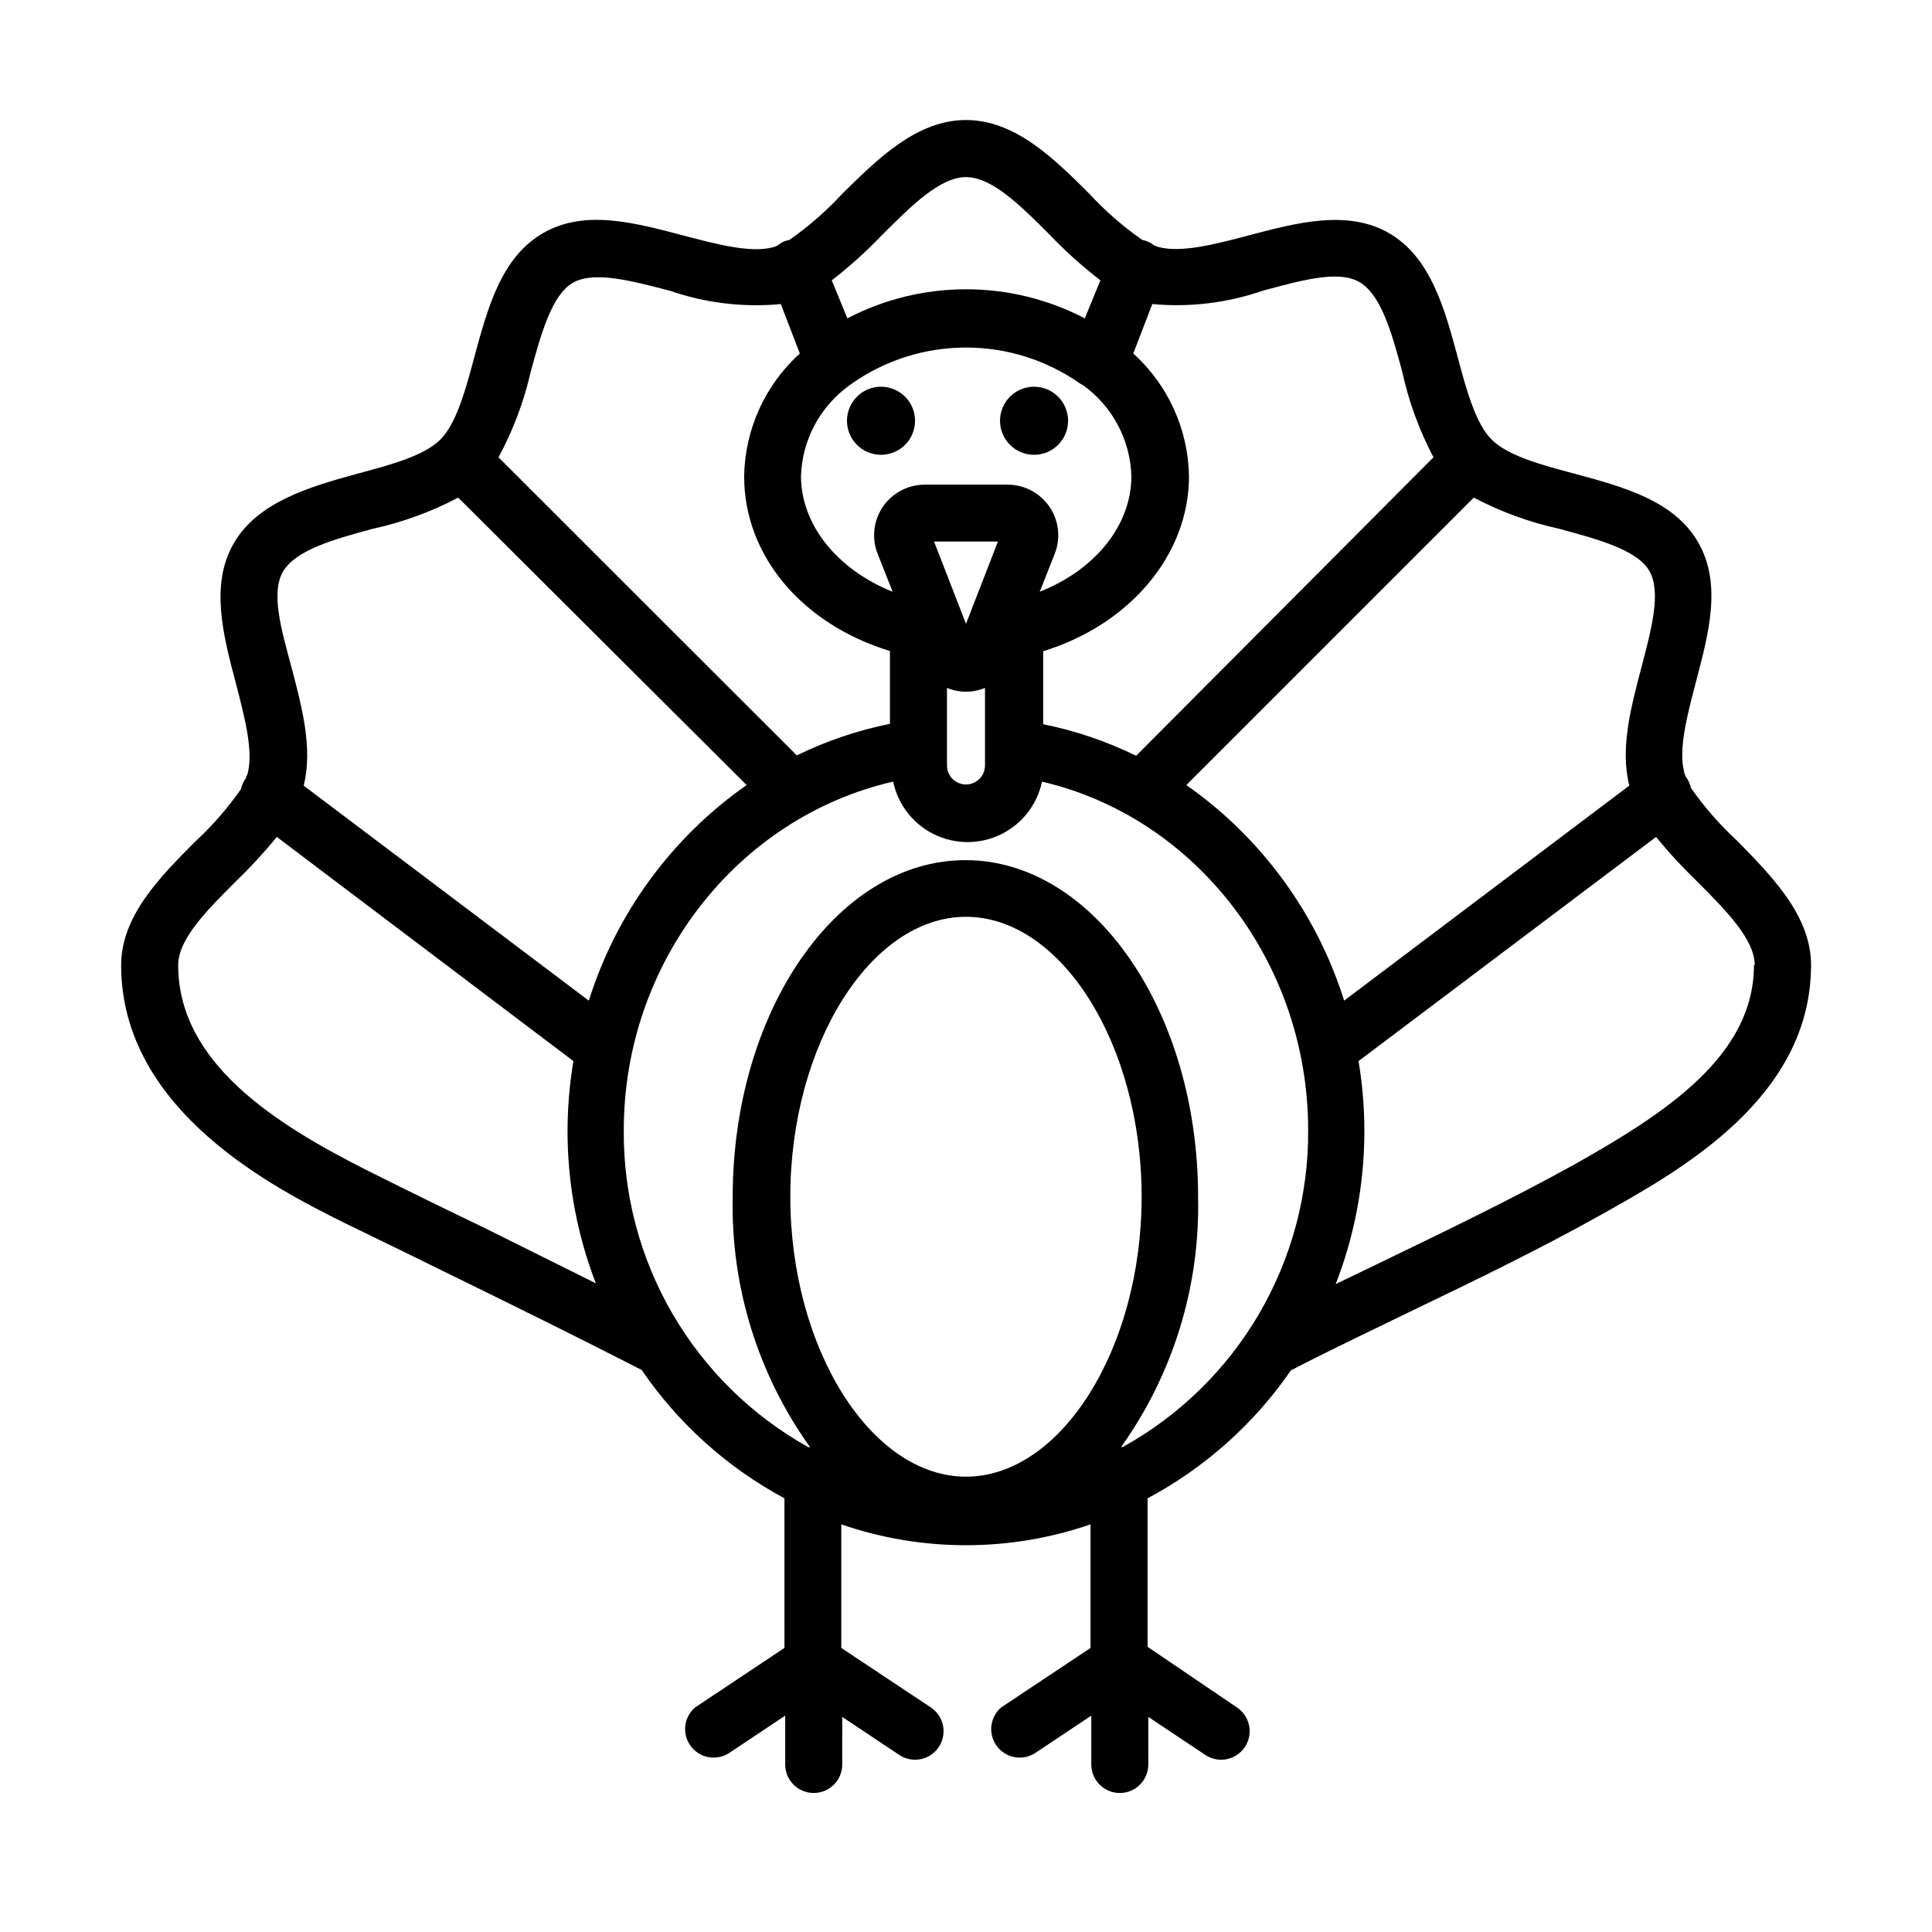
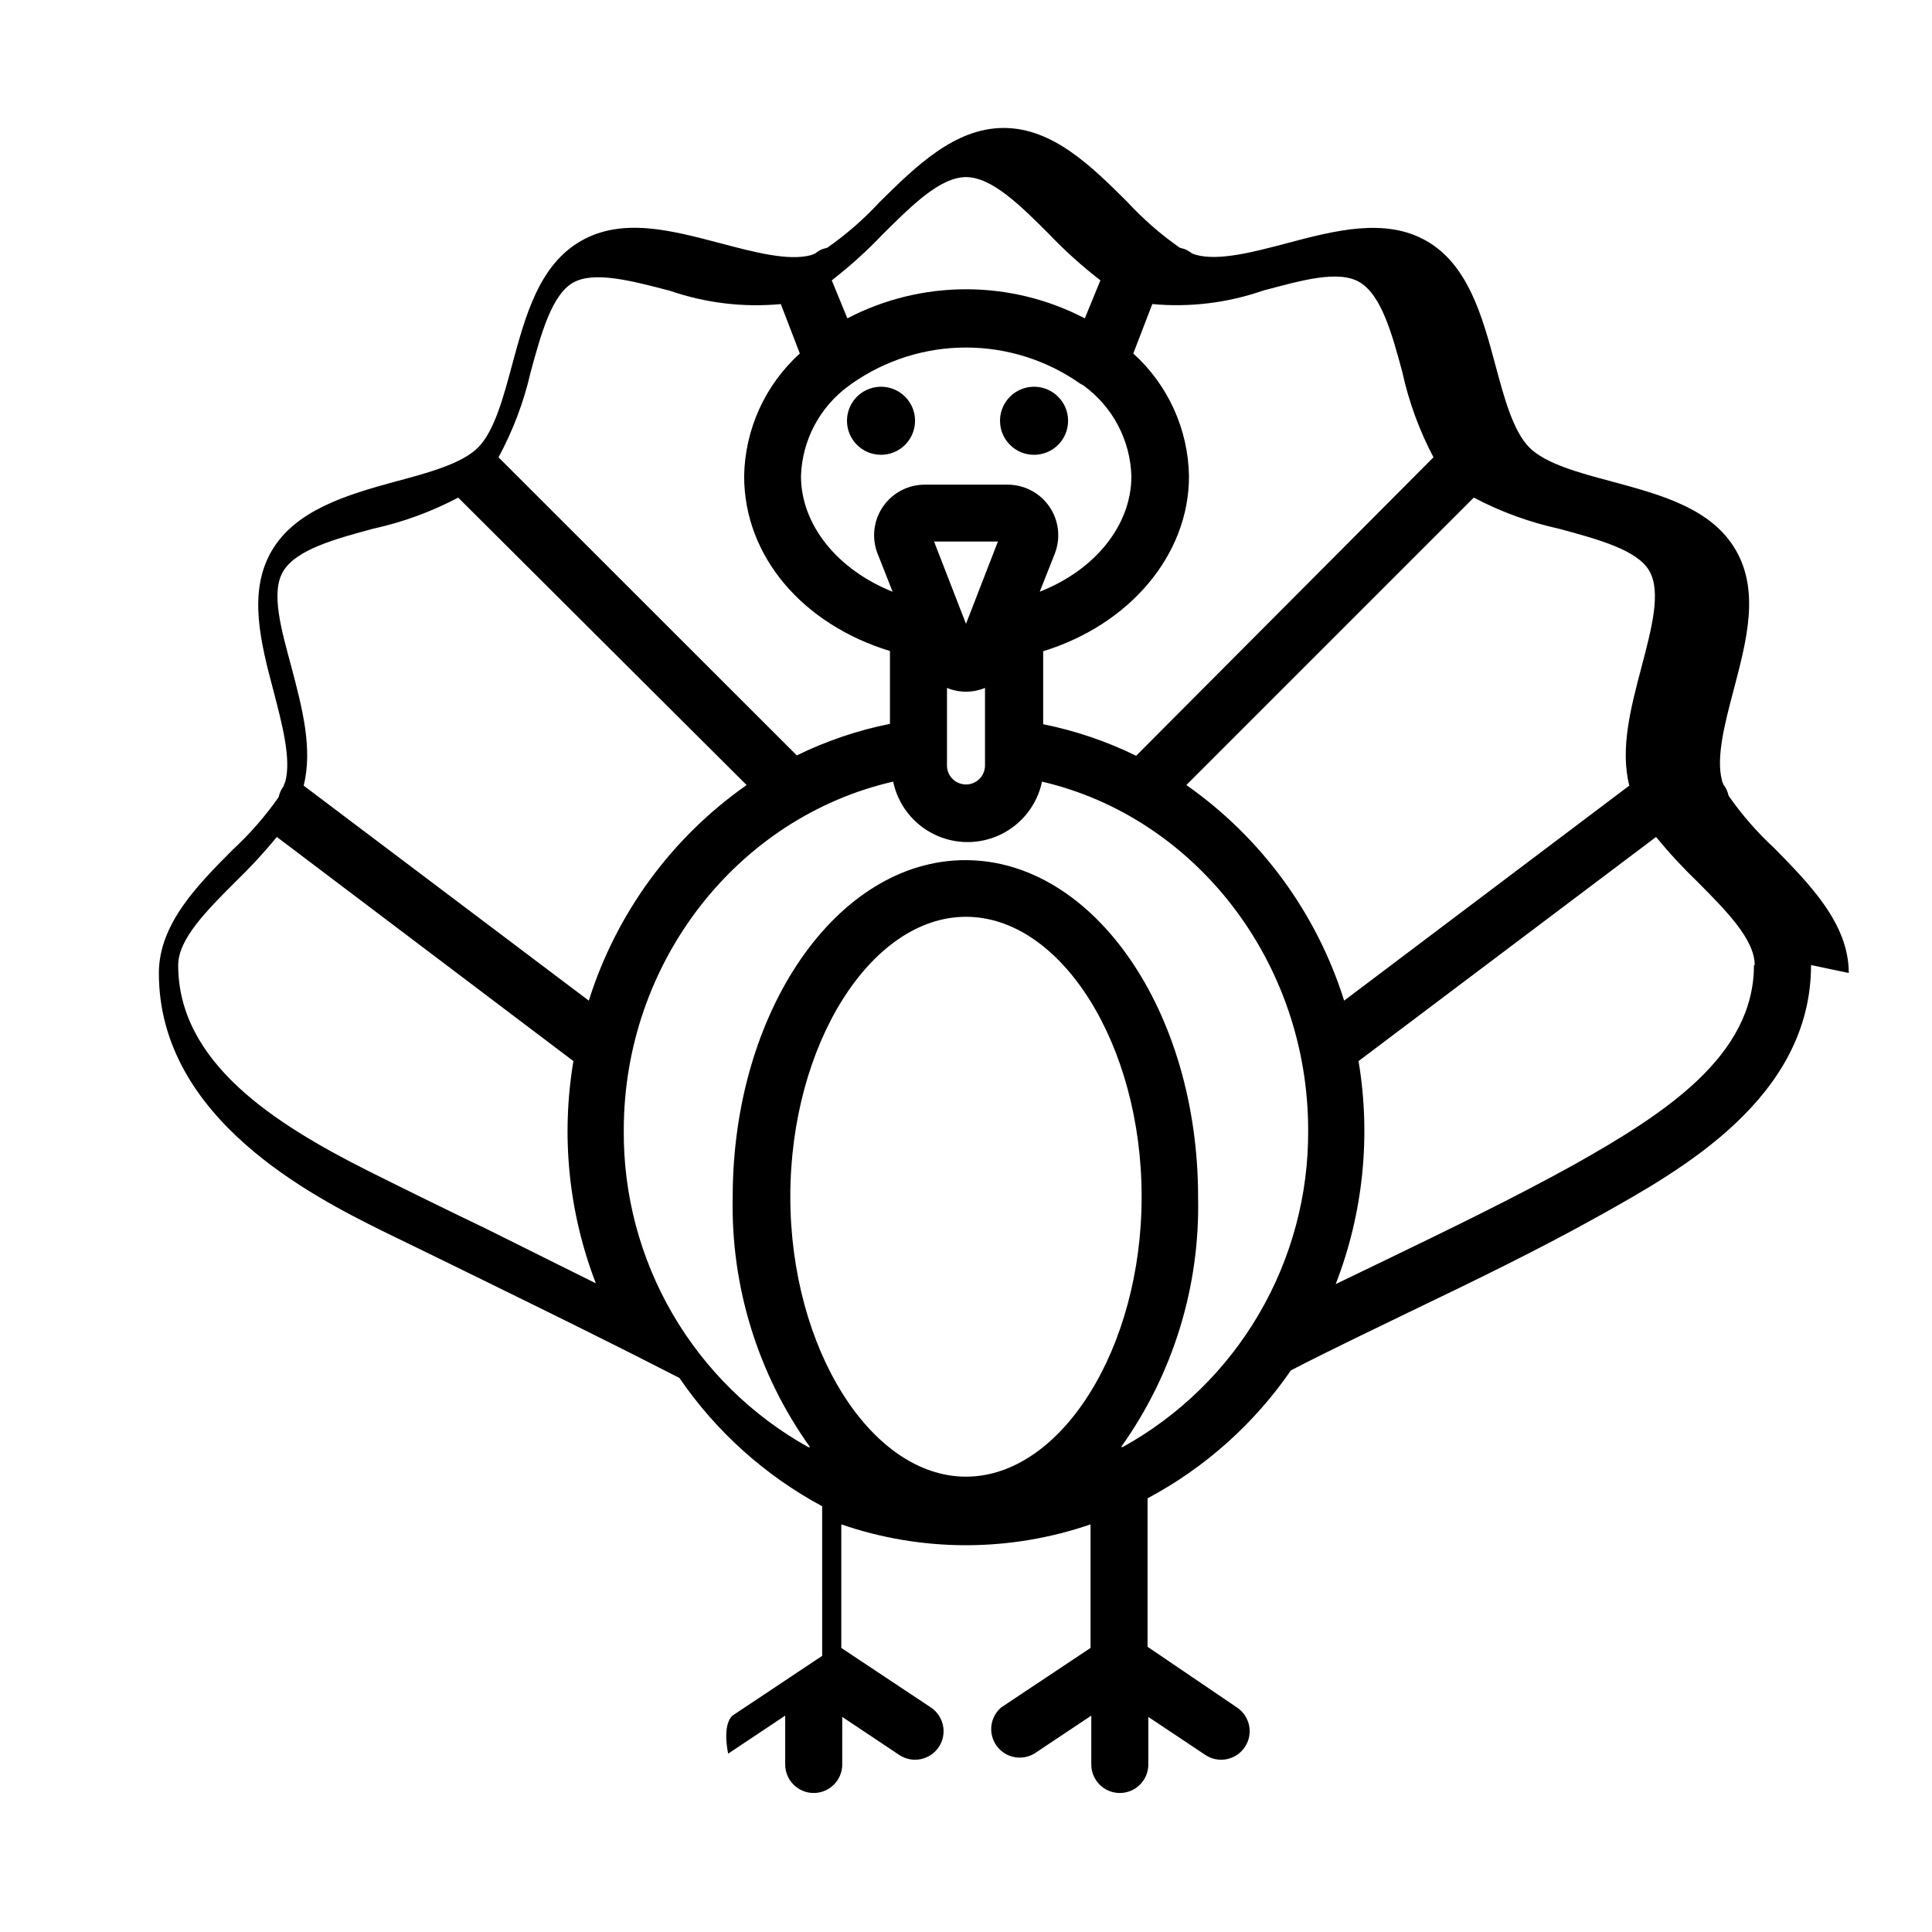
<svg xmlns="http://www.w3.org/2000/svg" fill="#000000" width="800px" height="800px" version="1.1" viewBox="144 144 512 512">
-   <path d="m368.46 255.51c0-3.648 2.195-6.938 5.566-8.332 3.371-1.398 7.25-0.625 9.828 1.953s3.352 6.457 1.953 9.828c-1.395 3.371-4.684 5.566-8.332 5.566-4.981 0-9.016-4.035-9.016-9.016zm49.574 9.02v-0.004c3.648 0 6.938-2.195 8.332-5.566 1.395-3.371 0.625-7.25-1.957-9.828-2.578-2.578-6.457-3.352-9.828-1.953-3.367 1.395-5.566 4.684-5.566 8.332 0 4.981 4.039 9.016 9.02 9.016zm205.91 135.22c0 35.266-34.762 54.461-55.418 66.051-16.727 9.371-34.16 17.785-51.035 25.895-10.328 5.039-21.008 10.078-31.387 15.469h-0.004c-9.766 14.176-22.793 25.805-37.984 33.906v39.348l23.68 16.07c3.477 2.309 4.426 7 2.113 10.48-2.309 3.477-7 4.426-10.477 2.113l-15.113-10.078-0.004 12.598c0 4.176-3.383 7.559-7.555 7.559-4.176 0-7.559-3.383-7.559-7.559v-12.945l-15.113 10.078v-0.004c-3.375 1.996-7.715 1.086-9.996-2.102s-1.75-7.59 1.23-10.141l23.68-15.77v-32.746h-0.004c-21.398 7.367-44.648 7.367-66.047 0v32.746l23.73 15.77c3.477 2.309 4.422 7 2.113 10.48-2.309 3.477-7 4.426-10.477 2.113l-15.113-10.078-0.004 12.598c0 4.176-3.383 7.559-7.555 7.559-4.176 0-7.559-3.383-7.559-7.559v-12.945l-15.113 10.078v-0.004c-3.375 1.996-7.715 1.086-9.996-2.102s-1.75-7.59 1.23-10.141l23.68-15.77-0.004-39.648c-15.148-8.148-28.121-19.812-37.836-34.008-15.973-8.211-32.344-16.273-48.164-24.031-10.312-5.07-20.621-10.109-30.934-15.113-17.633-8.816-58.844-29.422-58.844-68.113 0-13.098 10.379-23.477 19.547-32.695v-0.004c4.555-4.203 8.641-8.883 12.191-13.957 0.23-1.078 0.695-2.094 1.363-2.973 0-0.402 0.301-0.754 0.402-1.109 1.613-5.996-0.805-15.113-3.074-23.879-3.426-12.898-6.902-26.25-0.605-37.18 6.301-10.934 19.953-14.965 32.852-18.492 8.664-2.316 17.633-4.734 21.914-9.02 4.281-4.281 6.699-13.25 9.02-21.914 3.527-13 7.106-26.398 18.188-32.797 11.082-6.398 24.234-2.769 37.129 0.605 8.766 2.316 17.887 4.734 23.879 3.125l1.16-0.453v-0.004c0.578-0.48 1.223-0.871 1.914-1.16l1.258-0.352h0.004c5.074-3.551 9.754-7.637 13.953-12.191 9.32-9.168 19.699-19.547 32.801-19.547 13.098 0 23.477 10.379 32.695 19.547 4.203 4.551 8.879 8.641 13.957 12.191l1.258 0.352c0.711 0.285 1.375 0.676 1.965 1.16l1.16 0.402c6.047 1.613 15.113-0.754 23.879-3.074 12.898-3.426 26.25-6.902 37.18-0.605 10.934 6.297 14.711 19.801 18.188 32.797 2.316 8.664 4.734 17.633 9.02 21.914 4.285 4.289 13.152 6.707 21.918 9.023 13 3.527 26.398 7.106 32.797 18.188s2.769 24.234-0.605 37.129c-2.316 8.766-4.684 17.836-3.074 23.832 0 0.402 0.301 0.754 0.402 1.16h0.004c0.664 0.879 1.129 1.891 1.359 2.973 3.551 5.074 7.637 9.754 12.191 13.953 9.27 9.473 19.648 19.902 19.648 33zm-66.754-115.62c-7.879-1.723-15.488-4.5-22.621-8.262l-76.176 76.176c19.852 13.918 34.551 34 41.816 57.133l75.57-56.98c-2.469-9.773 0.402-20.656 3.176-31.188 2.769-10.531 5.34-20.152 2.117-25.746-3.227-5.59-13.855-8.41-23.883-11.133zm-107.82-59.551-5.039 13.098v0.004c9.219 8.332 14.566 20.121 14.762 32.547 0 20.906-15.82 39.348-38.641 46.352v19.348-0.004c8.535 1.719 16.816 4.531 24.637 8.363l78.797-79.098c-3.762-7.133-6.543-14.742-8.266-22.621-2.719-10.078-5.492-20.152-11.133-23.68-5.644-3.527-15.82-0.504-25.746 2.117-9.422 3.273-19.438 4.492-29.371 3.574zm-93.102 45.598c0 12.949 9.723 24.836 24.285 30.633l-3.981-10.078h-0.004c-1.617-4.137-1.086-8.805 1.43-12.469 2.512-3.66 6.676-5.844 11.117-5.82h21.867-0.004c4.441-0.023 8.605 2.16 11.117 5.82 2.516 3.664 3.047 8.332 1.43 12.469l-3.981 10.078c14.508-5.691 24.285-17.48 24.285-30.633h-0.004c-0.277-9.52-4.945-18.375-12.645-23.984l-0.957-0.551c-8.855-6.211-19.41-9.543-30.227-9.543-10.82 0-21.375 3.332-30.23 9.543l-0.754 0.555v-0.004c-7.738 5.59-12.445 14.445-12.746 23.984zm43.73 39.145 8.465-21.816h-16.93zm-5.039 37.535c0 2.781 2.254 5.035 5.039 5.035 2.781 0 5.035-2.254 5.035-5.035v-20.555c-3.223 1.336-6.848 1.336-10.074 0zm-30.531-128.57 4.133 10.078c19.715-10.277 43.207-10.277 62.926 0l4.133-10.078h-0.004c-4.836-3.731-9.387-7.82-13.602-12.242-7.457-7.457-15.113-15.113-22.016-15.113s-14.559 7.707-22.016 15.113h-0.004c-4.199 4.418-8.73 8.512-13.551 12.242zm-88.316 46.906 79.047 78.996c7.836-3.836 16.133-6.648 24.688-8.363v-19.297c-23.227-7.106-38.641-25.191-38.641-46.301l-0.004 0.004c0.199-12.426 5.543-24.215 14.762-32.547l-5.039-13.098v-0.004c-9.93 0.934-19.941-0.27-29.371-3.523-10.078-2.621-20.152-5.34-25.746-2.117-5.594 3.223-8.465 13.652-11.184 23.68-1.805 7.871-4.668 15.465-8.512 22.57zm-54.816 55.82c2.769 10.531 5.644 21.41 3.176 31.188l75.57 56.98c7.262-23.133 21.965-43.215 41.816-57.133l-76.43-76.176c-7.133 3.762-14.742 6.539-22.621 8.262-10.078 2.719-20.152 5.492-23.68 11.133-3.523 5.644-0.5 15.82 2.168 25.746zm80.609 163.08v0.004c-7.223-18.746-9.277-39.086-5.945-58.898l-78.594-59.398c-3.438 4.195-7.125 8.184-11.031 11.941-7.457 7.457-15.113 15.113-15.113 22.016 0 25.844 25.543 42.066 50.383 54.562 10.277 5.141 20.555 10.176 30.832 15.113zm144.64-22.973c0-40.305-21.312-74.16-46.551-74.16-25.242 0-46.551 33.957-46.551 74.16-0.004 40.207 21.359 74.211 46.551 74.211 25.188 0 46.551-33.957 46.551-74.16zm44.133-17.582c0-44.637-29.875-82.926-70.535-92.398h0.004c-1.277 6.086-5.289 11.242-10.875 13.973-5.586 2.731-12.117 2.731-17.703 0-5.586-2.731-9.598-7.887-10.871-13.973-41.16 9.422-71.391 47.762-71.391 92.398-0.129 17.102 4.344 33.918 12.953 48.695 8.605 14.777 21.027 26.965 35.969 35.289h0.453c-13.824-19.301-21.016-42.566-20.508-66.301 0-49.223 27.66-89.273 61.668-89.273 34.008 0 61.668 40.055 61.668 89.273h-0.004c0.531 23.707-6.629 46.949-20.402 66.25h0.453c14.969-8.293 27.426-20.461 36.07-35.23 8.645-14.77 13.152-31.59 13.051-48.703zm118.34-43.781c0-6.852-7.707-14.559-15.113-22.016-3.91-3.758-7.594-7.746-11.031-11.941l-78.848 59.398c3.336 19.887 1.246 40.301-6.047 59.098l12.848-6.195c16.676-8.062 33.906-16.375 50.383-25.492 23.98-13.504 47.609-28.719 47.609-52.852z" />
+   <path d="m368.46 255.51c0-3.648 2.195-6.938 5.566-8.332 3.371-1.398 7.25-0.625 9.828 1.953s3.352 6.457 1.953 9.828c-1.395 3.371-4.684 5.566-8.332 5.566-4.981 0-9.016-4.035-9.016-9.016zm49.574 9.02v-0.004c3.648 0 6.938-2.195 8.332-5.566 1.395-3.371 0.625-7.25-1.957-9.828-2.578-2.578-6.457-3.352-9.828-1.953-3.367 1.395-5.566 4.684-5.566 8.332 0 4.981 4.039 9.016 9.02 9.016zm205.91 135.22c0 35.266-34.762 54.461-55.418 66.051-16.727 9.371-34.16 17.785-51.035 25.895-10.328 5.039-21.008 10.078-31.387 15.469h-0.004c-9.766 14.176-22.793 25.805-37.984 33.906v39.348l23.68 16.07c3.477 2.309 4.426 7 2.113 10.48-2.309 3.477-7 4.426-10.477 2.113l-15.113-10.078-0.004 12.598c0 4.176-3.383 7.559-7.555 7.559-4.176 0-7.559-3.383-7.559-7.559v-12.945l-15.113 10.078v-0.004c-3.375 1.996-7.715 1.086-9.996-2.102s-1.75-7.59 1.23-10.141l23.68-15.77v-32.746h-0.004c-21.398 7.367-44.648 7.367-66.047 0v32.746l23.73 15.77c3.477 2.309 4.422 7 2.113 10.48-2.309 3.477-7 4.426-10.477 2.113l-15.113-10.078-0.004 12.598c0 4.176-3.383 7.559-7.555 7.559-4.176 0-7.559-3.383-7.559-7.559v-12.945l-15.113 10.078v-0.004s-1.75-7.59 1.23-10.141l23.68-15.77-0.004-39.648c-15.148-8.148-28.121-19.812-37.836-34.008-15.973-8.211-32.344-16.273-48.164-24.031-10.312-5.07-20.621-10.109-30.934-15.113-17.633-8.816-58.844-29.422-58.844-68.113 0-13.098 10.379-23.477 19.547-32.695v-0.004c4.555-4.203 8.641-8.883 12.191-13.957 0.23-1.078 0.695-2.094 1.363-2.973 0-0.402 0.301-0.754 0.402-1.109 1.613-5.996-0.805-15.113-3.074-23.879-3.426-12.898-6.902-26.25-0.605-37.18 6.301-10.934 19.953-14.965 32.852-18.492 8.664-2.316 17.633-4.734 21.914-9.02 4.281-4.281 6.699-13.25 9.02-21.914 3.527-13 7.106-26.398 18.188-32.797 11.082-6.398 24.234-2.769 37.129 0.605 8.766 2.316 17.887 4.734 23.879 3.125l1.16-0.453v-0.004c0.578-0.48 1.223-0.871 1.914-1.16l1.258-0.352h0.004c5.074-3.551 9.754-7.637 13.953-12.191 9.32-9.168 19.699-19.547 32.801-19.547 13.098 0 23.477 10.379 32.695 19.547 4.203 4.551 8.879 8.641 13.957 12.191l1.258 0.352c0.711 0.285 1.375 0.676 1.965 1.16l1.16 0.402c6.047 1.613 15.113-0.754 23.879-3.074 12.898-3.426 26.25-6.902 37.18-0.605 10.934 6.297 14.711 19.801 18.188 32.797 2.316 8.664 4.734 17.633 9.02 21.914 4.285 4.289 13.152 6.707 21.918 9.023 13 3.527 26.398 7.106 32.797 18.188s2.769 24.234-0.605 37.129c-2.316 8.766-4.684 17.836-3.074 23.832 0 0.402 0.301 0.754 0.402 1.16h0.004c0.664 0.879 1.129 1.891 1.359 2.973 3.551 5.074 7.637 9.754 12.191 13.953 9.27 9.473 19.648 19.902 19.648 33zm-66.754-115.62c-7.879-1.723-15.488-4.5-22.621-8.262l-76.176 76.176c19.852 13.918 34.551 34 41.816 57.133l75.57-56.98c-2.469-9.773 0.402-20.656 3.176-31.188 2.769-10.531 5.34-20.152 2.117-25.746-3.227-5.59-13.855-8.41-23.883-11.133zm-107.82-59.551-5.039 13.098v0.004c9.219 8.332 14.566 20.121 14.762 32.547 0 20.906-15.82 39.348-38.641 46.352v19.348-0.004c8.535 1.719 16.816 4.531 24.637 8.363l78.797-79.098c-3.762-7.133-6.543-14.742-8.266-22.621-2.719-10.078-5.492-20.152-11.133-23.68-5.644-3.527-15.82-0.504-25.746 2.117-9.422 3.273-19.438 4.492-29.371 3.574zm-93.102 45.598c0 12.949 9.723 24.836 24.285 30.633l-3.981-10.078h-0.004c-1.617-4.137-1.086-8.805 1.43-12.469 2.512-3.66 6.676-5.844 11.117-5.82h21.867-0.004c4.441-0.023 8.605 2.16 11.117 5.82 2.516 3.664 3.047 8.332 1.43 12.469l-3.981 10.078c14.508-5.691 24.285-17.48 24.285-30.633h-0.004c-0.277-9.52-4.945-18.375-12.645-23.984l-0.957-0.551c-8.855-6.211-19.41-9.543-30.227-9.543-10.82 0-21.375 3.332-30.23 9.543l-0.754 0.555v-0.004c-7.738 5.59-12.445 14.445-12.746 23.984zm43.73 39.145 8.465-21.816h-16.93zm-5.039 37.535c0 2.781 2.254 5.035 5.039 5.035 2.781 0 5.035-2.254 5.035-5.035v-20.555c-3.223 1.336-6.848 1.336-10.074 0zm-30.531-128.57 4.133 10.078c19.715-10.277 43.207-10.277 62.926 0l4.133-10.078h-0.004c-4.836-3.731-9.387-7.82-13.602-12.242-7.457-7.457-15.113-15.113-22.016-15.113s-14.559 7.707-22.016 15.113h-0.004c-4.199 4.418-8.73 8.512-13.551 12.242zm-88.316 46.906 79.047 78.996c7.836-3.836 16.133-6.648 24.688-8.363v-19.297c-23.227-7.106-38.641-25.191-38.641-46.301l-0.004 0.004c0.199-12.426 5.543-24.215 14.762-32.547l-5.039-13.098v-0.004c-9.93 0.934-19.941-0.27-29.371-3.523-10.078-2.621-20.152-5.34-25.746-2.117-5.594 3.223-8.465 13.652-11.184 23.68-1.805 7.871-4.668 15.465-8.512 22.57zm-54.816 55.82c2.769 10.531 5.644 21.41 3.176 31.188l75.57 56.98c7.262-23.133 21.965-43.215 41.816-57.133l-76.43-76.176c-7.133 3.762-14.742 6.539-22.621 8.262-10.078 2.719-20.152 5.492-23.68 11.133-3.523 5.644-0.5 15.82 2.168 25.746zm80.609 163.08v0.004c-7.223-18.746-9.277-39.086-5.945-58.898l-78.594-59.398c-3.438 4.195-7.125 8.184-11.031 11.941-7.457 7.457-15.113 15.113-15.113 22.016 0 25.844 25.543 42.066 50.383 54.562 10.277 5.141 20.555 10.176 30.832 15.113zm144.64-22.973c0-40.305-21.312-74.16-46.551-74.16-25.242 0-46.551 33.957-46.551 74.16-0.004 40.207 21.359 74.211 46.551 74.211 25.188 0 46.551-33.957 46.551-74.16zm44.133-17.582c0-44.637-29.875-82.926-70.535-92.398h0.004c-1.277 6.086-5.289 11.242-10.875 13.973-5.586 2.731-12.117 2.731-17.703 0-5.586-2.731-9.598-7.887-10.871-13.973-41.16 9.422-71.391 47.762-71.391 92.398-0.129 17.102 4.344 33.918 12.953 48.695 8.605 14.777 21.027 26.965 35.969 35.289h0.453c-13.824-19.301-21.016-42.566-20.508-66.301 0-49.223 27.66-89.273 61.668-89.273 34.008 0 61.668 40.055 61.668 89.273h-0.004c0.531 23.707-6.629 46.949-20.402 66.25h0.453c14.969-8.293 27.426-20.461 36.07-35.23 8.645-14.77 13.152-31.59 13.051-48.703zm118.34-43.781c0-6.852-7.707-14.559-15.113-22.016-3.91-3.758-7.594-7.746-11.031-11.941l-78.848 59.398c3.336 19.887 1.246 40.301-6.047 59.098l12.848-6.195c16.676-8.062 33.906-16.375 50.383-25.492 23.98-13.504 47.609-28.719 47.609-52.852z" />
</svg>